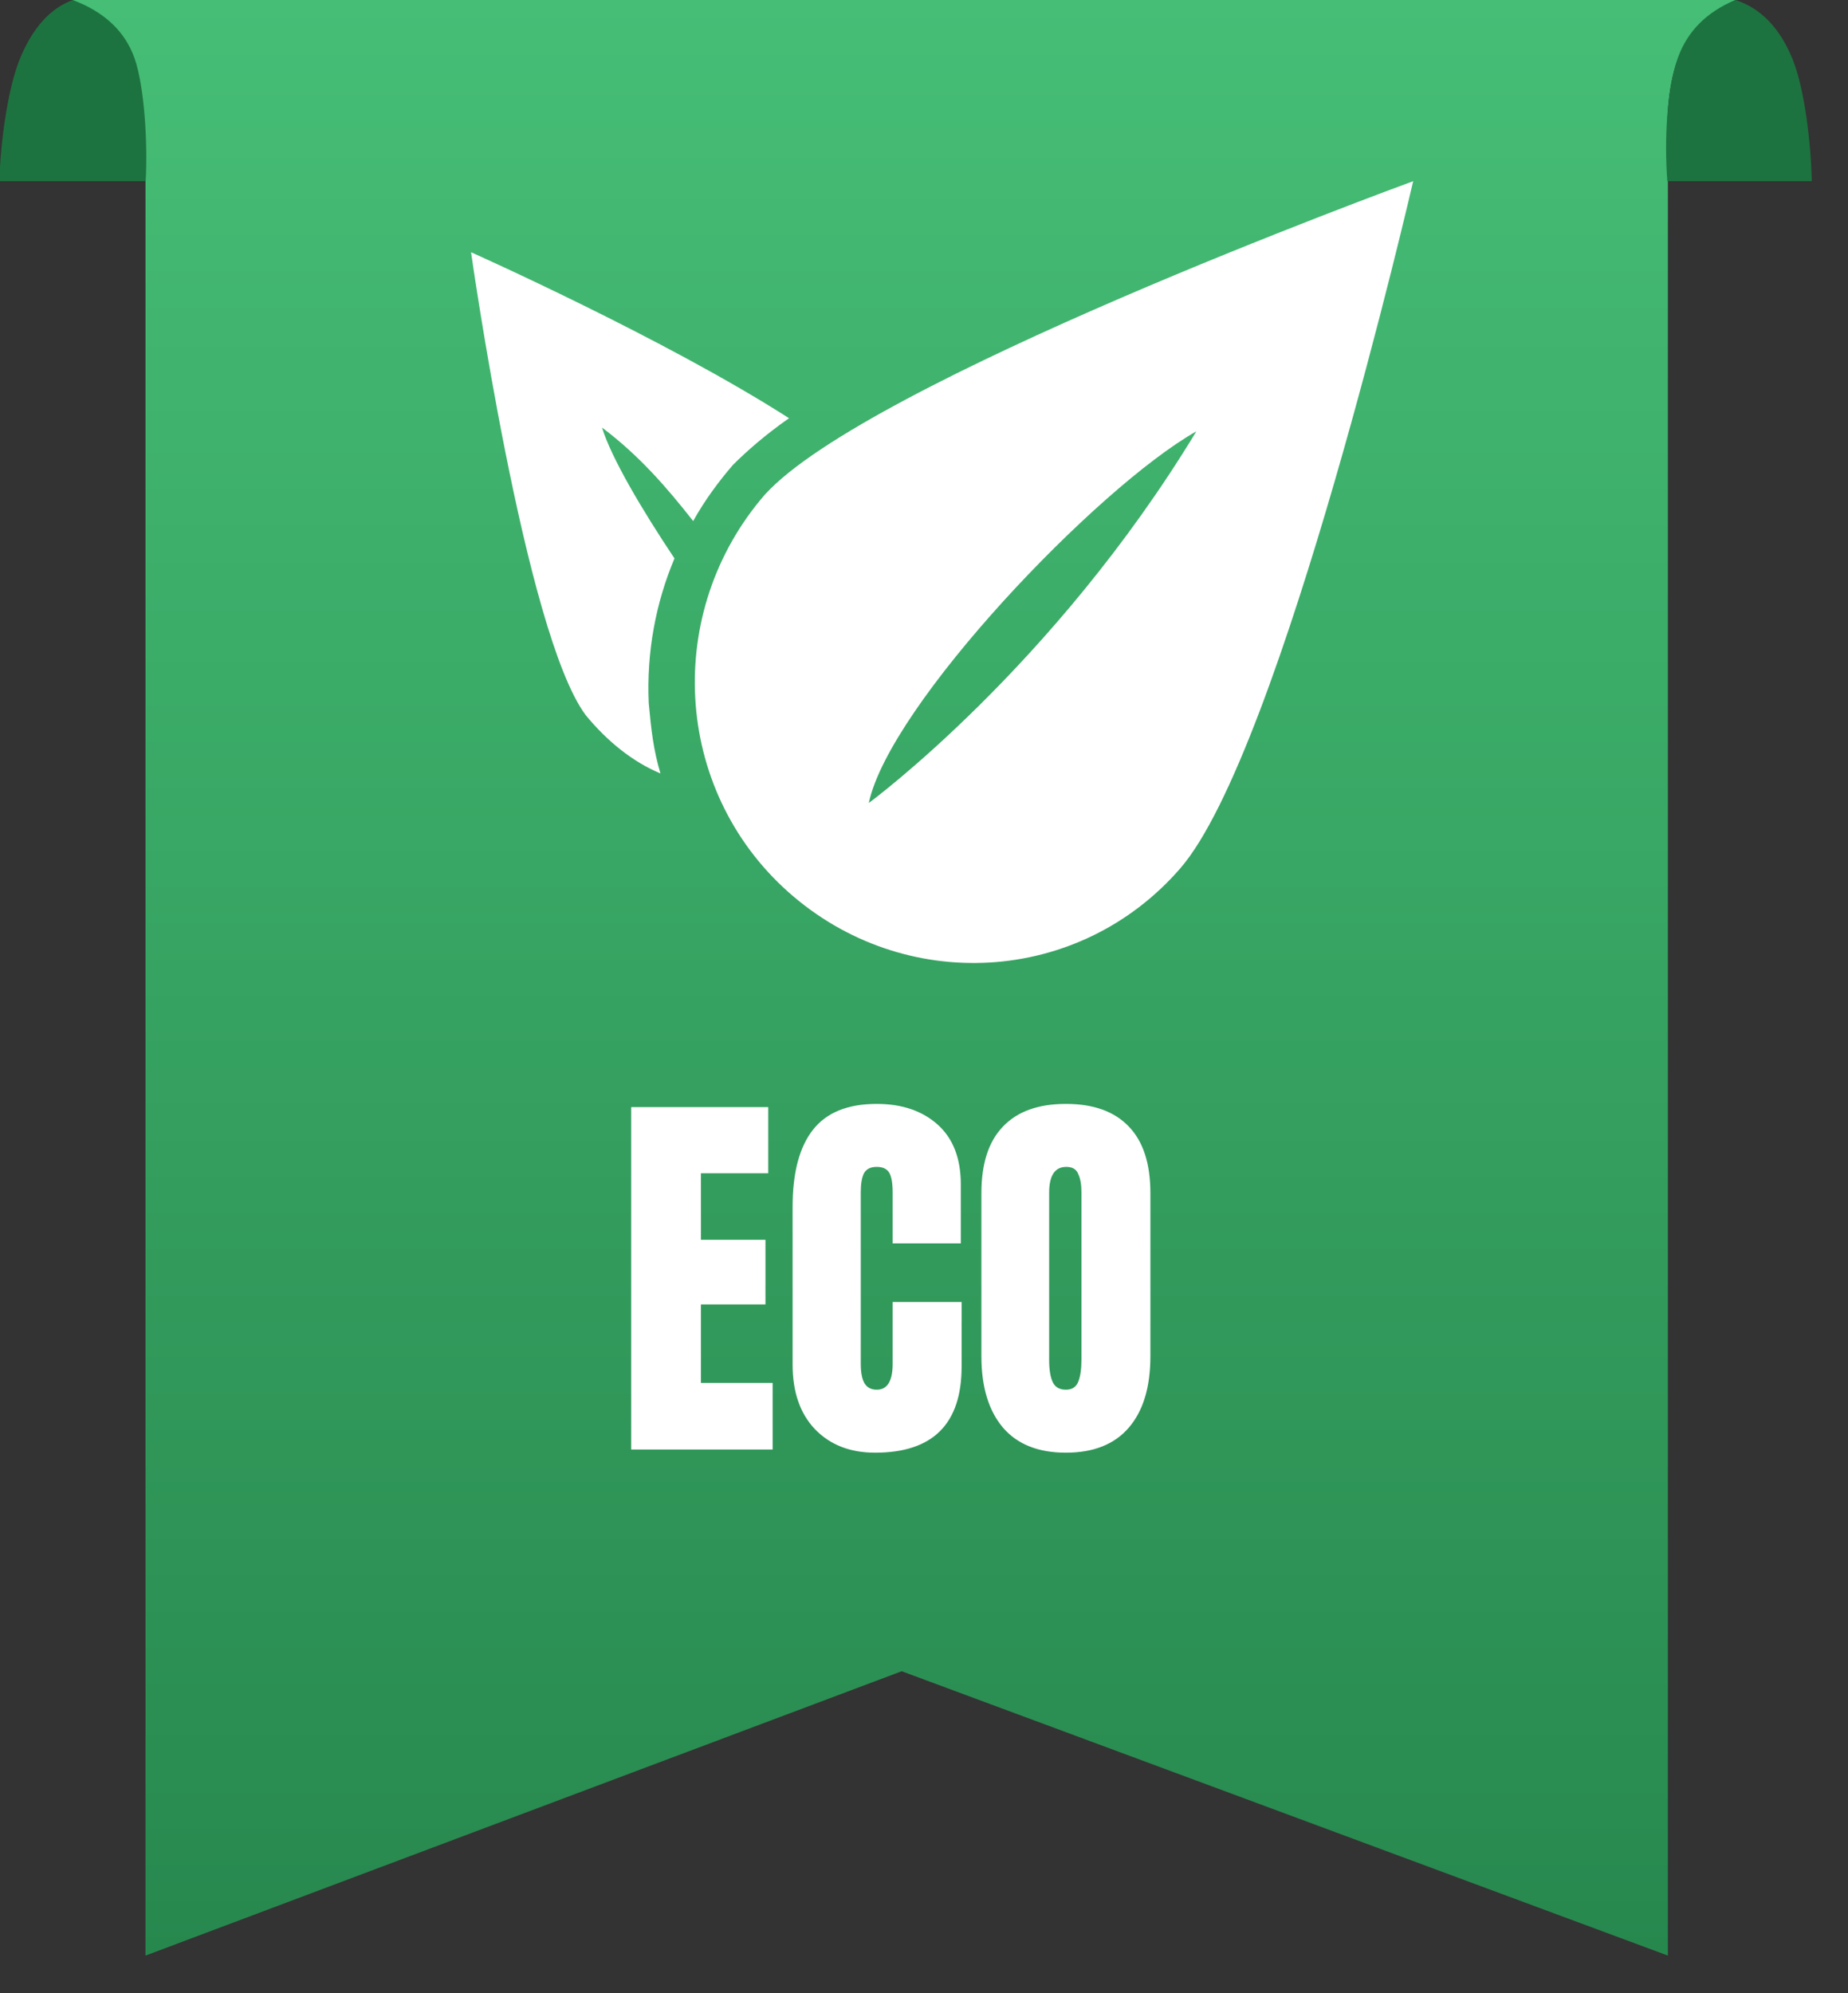
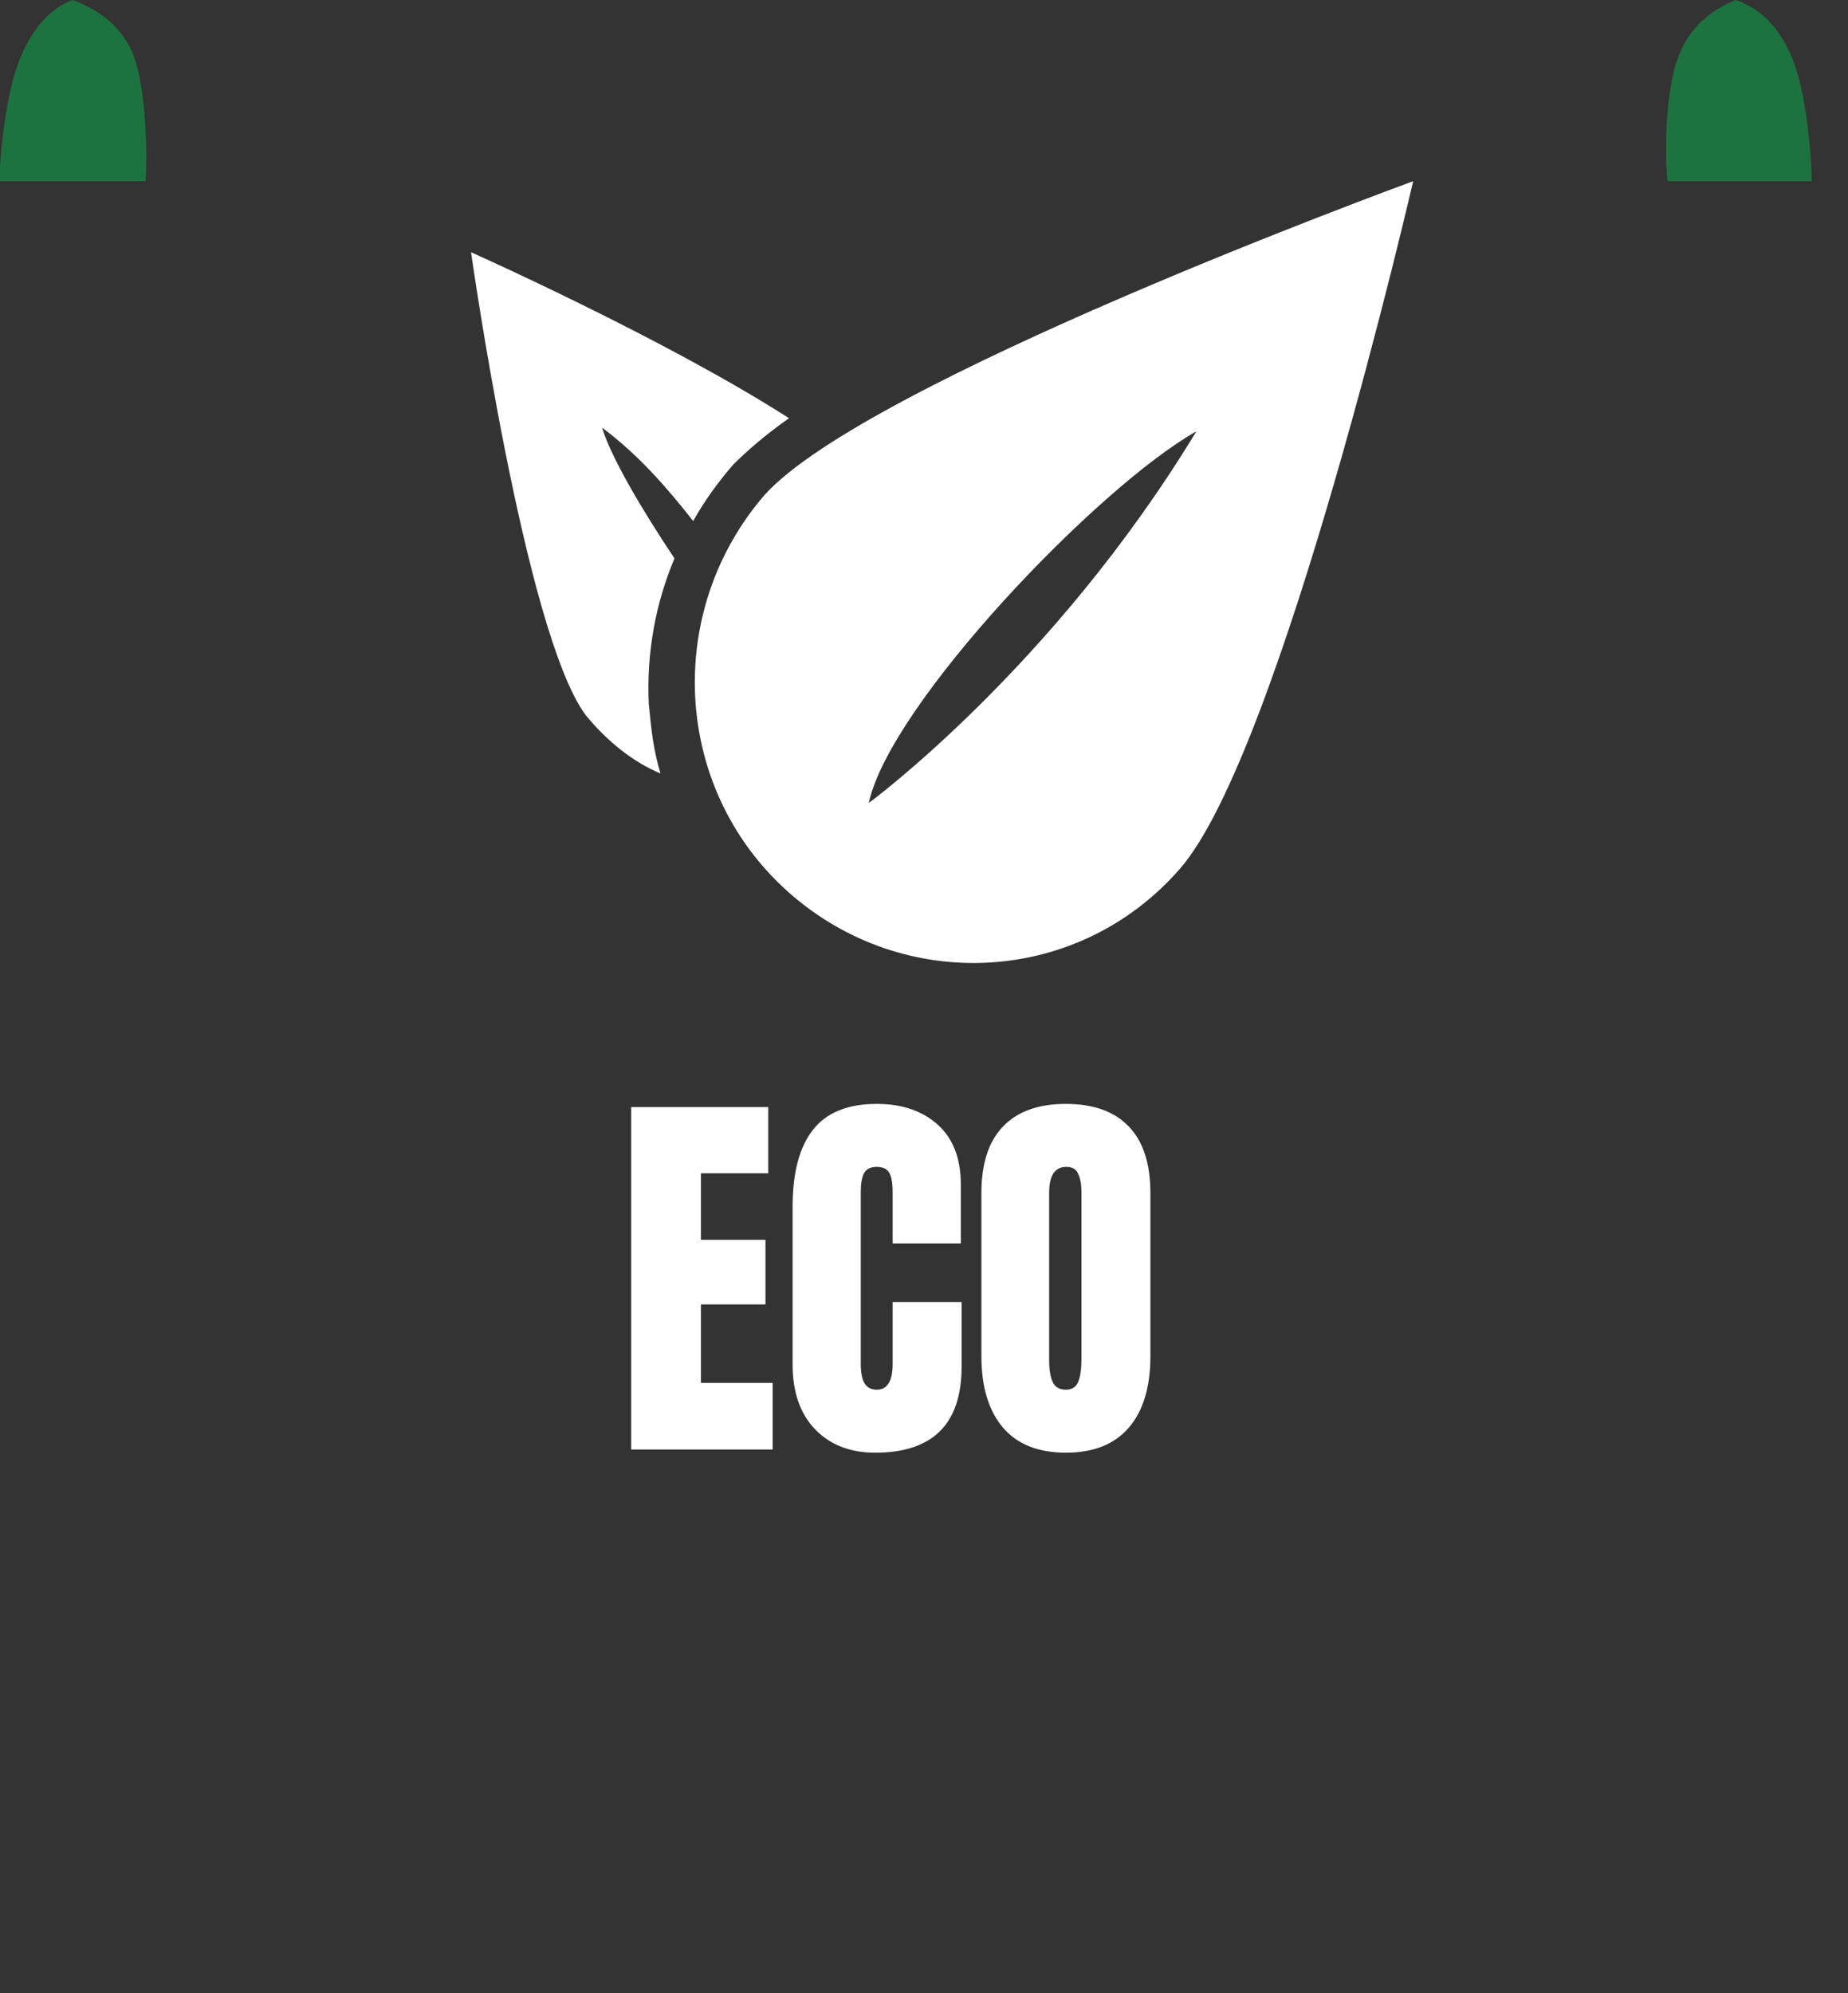
<svg xmlns="http://www.w3.org/2000/svg" width="51" height="55" viewBox="0 0 51 55" fill="none">
  <rect x="0" y="0" width="51" height="55" fill="#333333" stroke="none" />
  <g clip-path="url(#clip0_807_241)">
-     <path fill-rule="evenodd" clip-rule="evenodd" d="M24.884 46.119L46.029 53.966V4.359C45.961 3.181 46.06 2.247 46.328 1.556C46.596 0.864 47.119 0.346 47.897 0H2.008L4.015 4.359V53.966L24.884 46.119Z" fill="url(#paint0_linear_807_241)" />
    <path fill-rule="evenodd" clip-rule="evenodd" d="M46.014 5H50C49.981 4.017 49.812 2.461 49.462 1.613C49.113 0.766 48.591 0.229 47.897 0C47.094 0.33 46.562 0.868 46.3 1.613C45.988 2.5 45.932 3.915 46.014 5Z" fill="#1D733F" />
    <path fill-rule="evenodd" clip-rule="evenodd" d="M4.02 5H-0.015C0.004 4.017 0.203 2.461 0.553 1.613C0.903 0.766 1.387 0.229 2.008 0C2.884 0.33 3.453 0.868 3.715 1.613C3.978 2.359 4.082 3.915 4.02 5Z" fill="#1D733F" />
    <path d="M17.418 40V30.551H21.202V32.377H19.343V34.214H21.125V35.996H19.343V38.163H21.323V40H17.418ZM24.151 40.088C23.462 40.088 22.908 39.872 22.49 39.439C22.079 39.006 21.874 38.412 21.874 37.657V33.301C21.874 32.362 22.061 31.655 22.435 31.178C22.809 30.701 23.396 30.463 24.195 30.463C24.892 30.463 25.453 30.654 25.878 31.035C26.303 31.416 26.516 31.966 26.516 32.685V34.313H24.635V32.916C24.635 32.645 24.602 32.458 24.536 32.355C24.47 32.252 24.357 32.201 24.195 32.201C24.026 32.201 23.909 32.26 23.843 32.377C23.785 32.494 23.755 32.667 23.755 32.894V37.635C23.755 37.884 23.792 38.068 23.865 38.185C23.939 38.295 24.049 38.35 24.195 38.35C24.488 38.35 24.635 38.112 24.635 37.635V35.93H26.538V37.712C26.538 39.296 25.742 40.088 24.151 40.088ZM29.416 40.088C28.654 40.088 28.074 39.857 27.678 39.395C27.282 38.926 27.084 38.269 27.084 37.426V32.927C27.084 32.113 27.282 31.501 27.678 31.09C28.074 30.672 28.654 30.463 29.416 30.463C30.179 30.463 30.758 30.672 31.154 31.09C31.55 31.501 31.748 32.113 31.748 32.927V37.426C31.748 38.277 31.55 38.933 31.154 39.395C30.758 39.857 30.179 40.088 29.416 40.088ZM29.416 38.35C29.585 38.35 29.698 38.277 29.757 38.13C29.816 37.983 29.845 37.778 29.845 37.514V32.894C29.845 32.689 29.816 32.524 29.757 32.399C29.706 32.267 29.596 32.201 29.427 32.201C29.112 32.201 28.954 32.439 28.954 32.916V37.525C28.954 37.796 28.987 38.002 29.053 38.141C29.119 38.28 29.24 38.35 29.416 38.35Z" fill="white" />
    <path fill-rule="evenodd" clip-rule="evenodd" d="M21.75 24.611C18.567 21.772 18.312 16.87 21.113 13.644L21.113 13.645C23.929 10.537 38.5 5.184 38.987 5.005C38.996 5.002 39 5 39 5C39 5 35.372 20.74 32.571 23.965C29.77 27.191 24.932 27.449 21.75 24.611ZM33.017 11.903C29.07 18.418 23.977 22.159 23.977 22.159C24.55 19.45 30.279 13.451 33.017 11.903ZM20.226 12.831C19.839 13.282 19.452 13.798 19.13 14.379L19.13 14.379C18.42 13.476 17.646 12.573 16.614 11.799C16.872 12.637 17.71 14.056 18.614 15.41C18.098 16.636 17.84 17.99 17.904 19.409C17.969 20.119 18.033 20.699 18.227 21.344C17.452 21.021 16.742 20.441 16.162 19.732C14.484 17.474 13 6.961 13 6.961C13 6.961 18.355 9.348 21.775 11.541C21.13 11.992 20.613 12.444 20.226 12.831Z" fill="white" />
  </g>
  <defs>
    <linearGradient id="paint0_linear_807_241" x1="24.464" y1="2.12109e-08" x2="24.464" y2="53.966" gradientUnits="userSpaceOnUse">
      <stop stop-color="#46BE76" />
      <stop offset="1" stop-color="#27884E" />
    </linearGradient>
    <clipPath id="clip0_807_241">
      <rect width="51" height="55" fill="white" />
    </clipPath>
  </defs>
</svg>